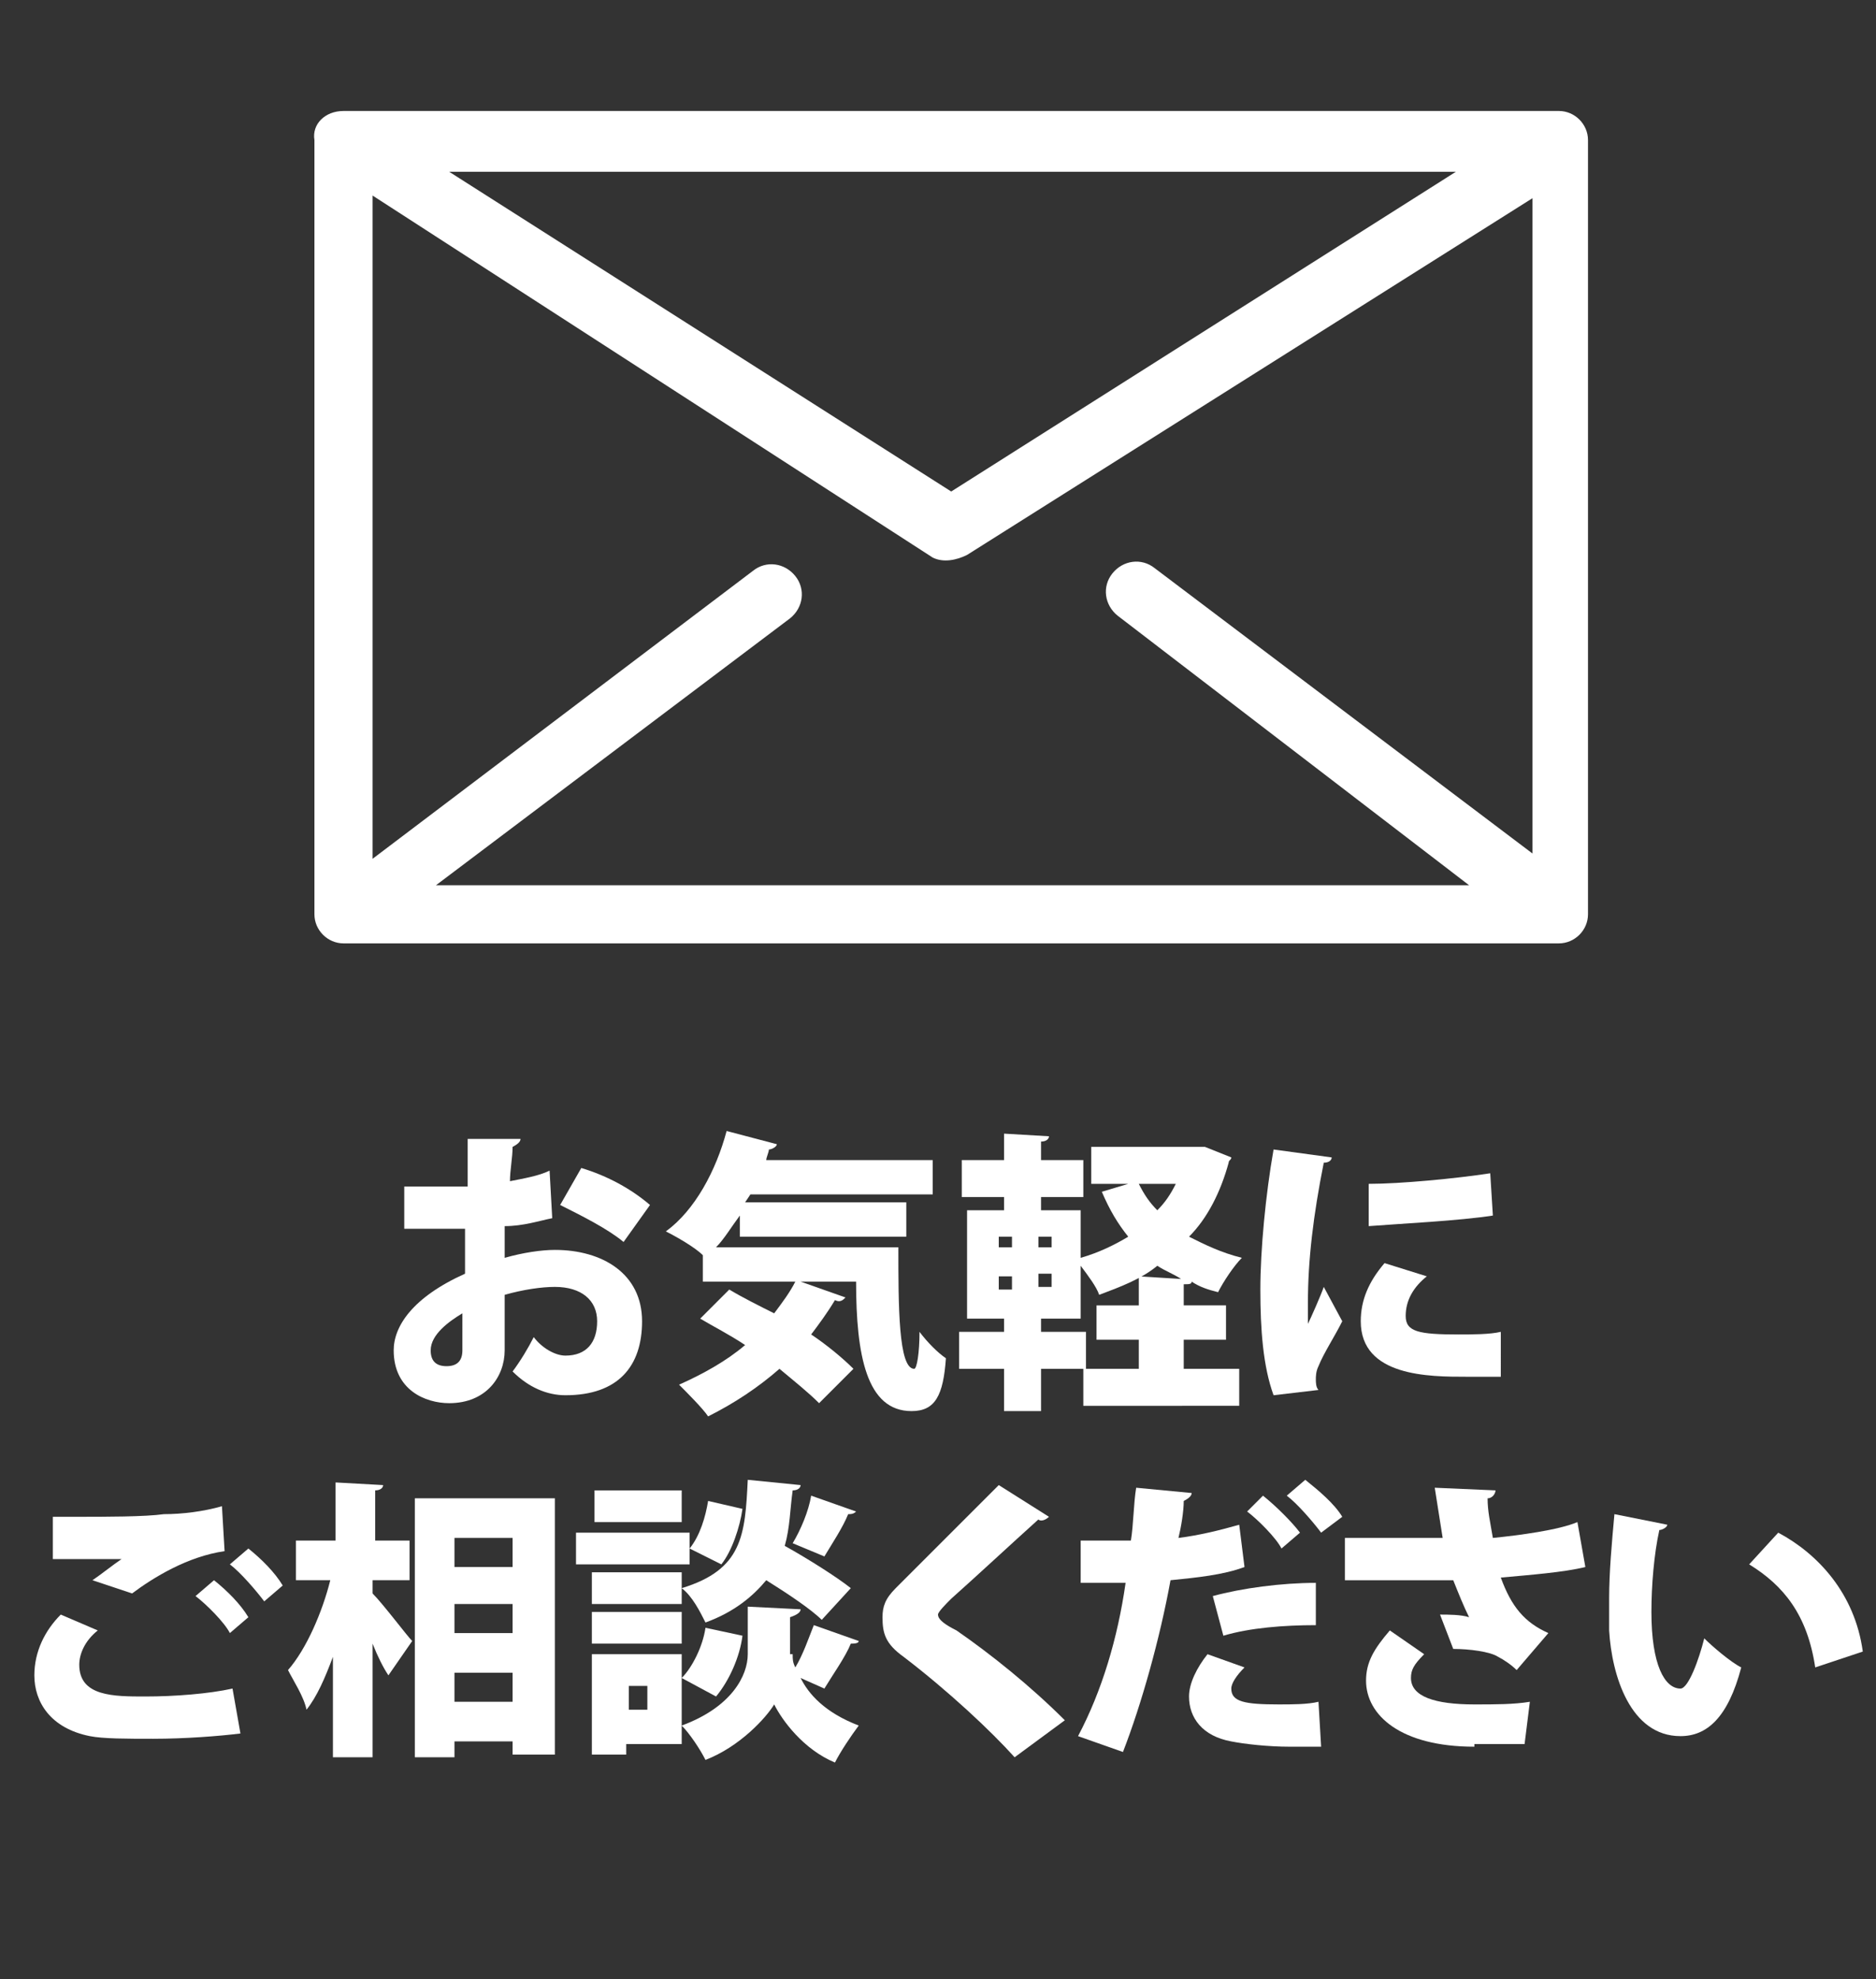
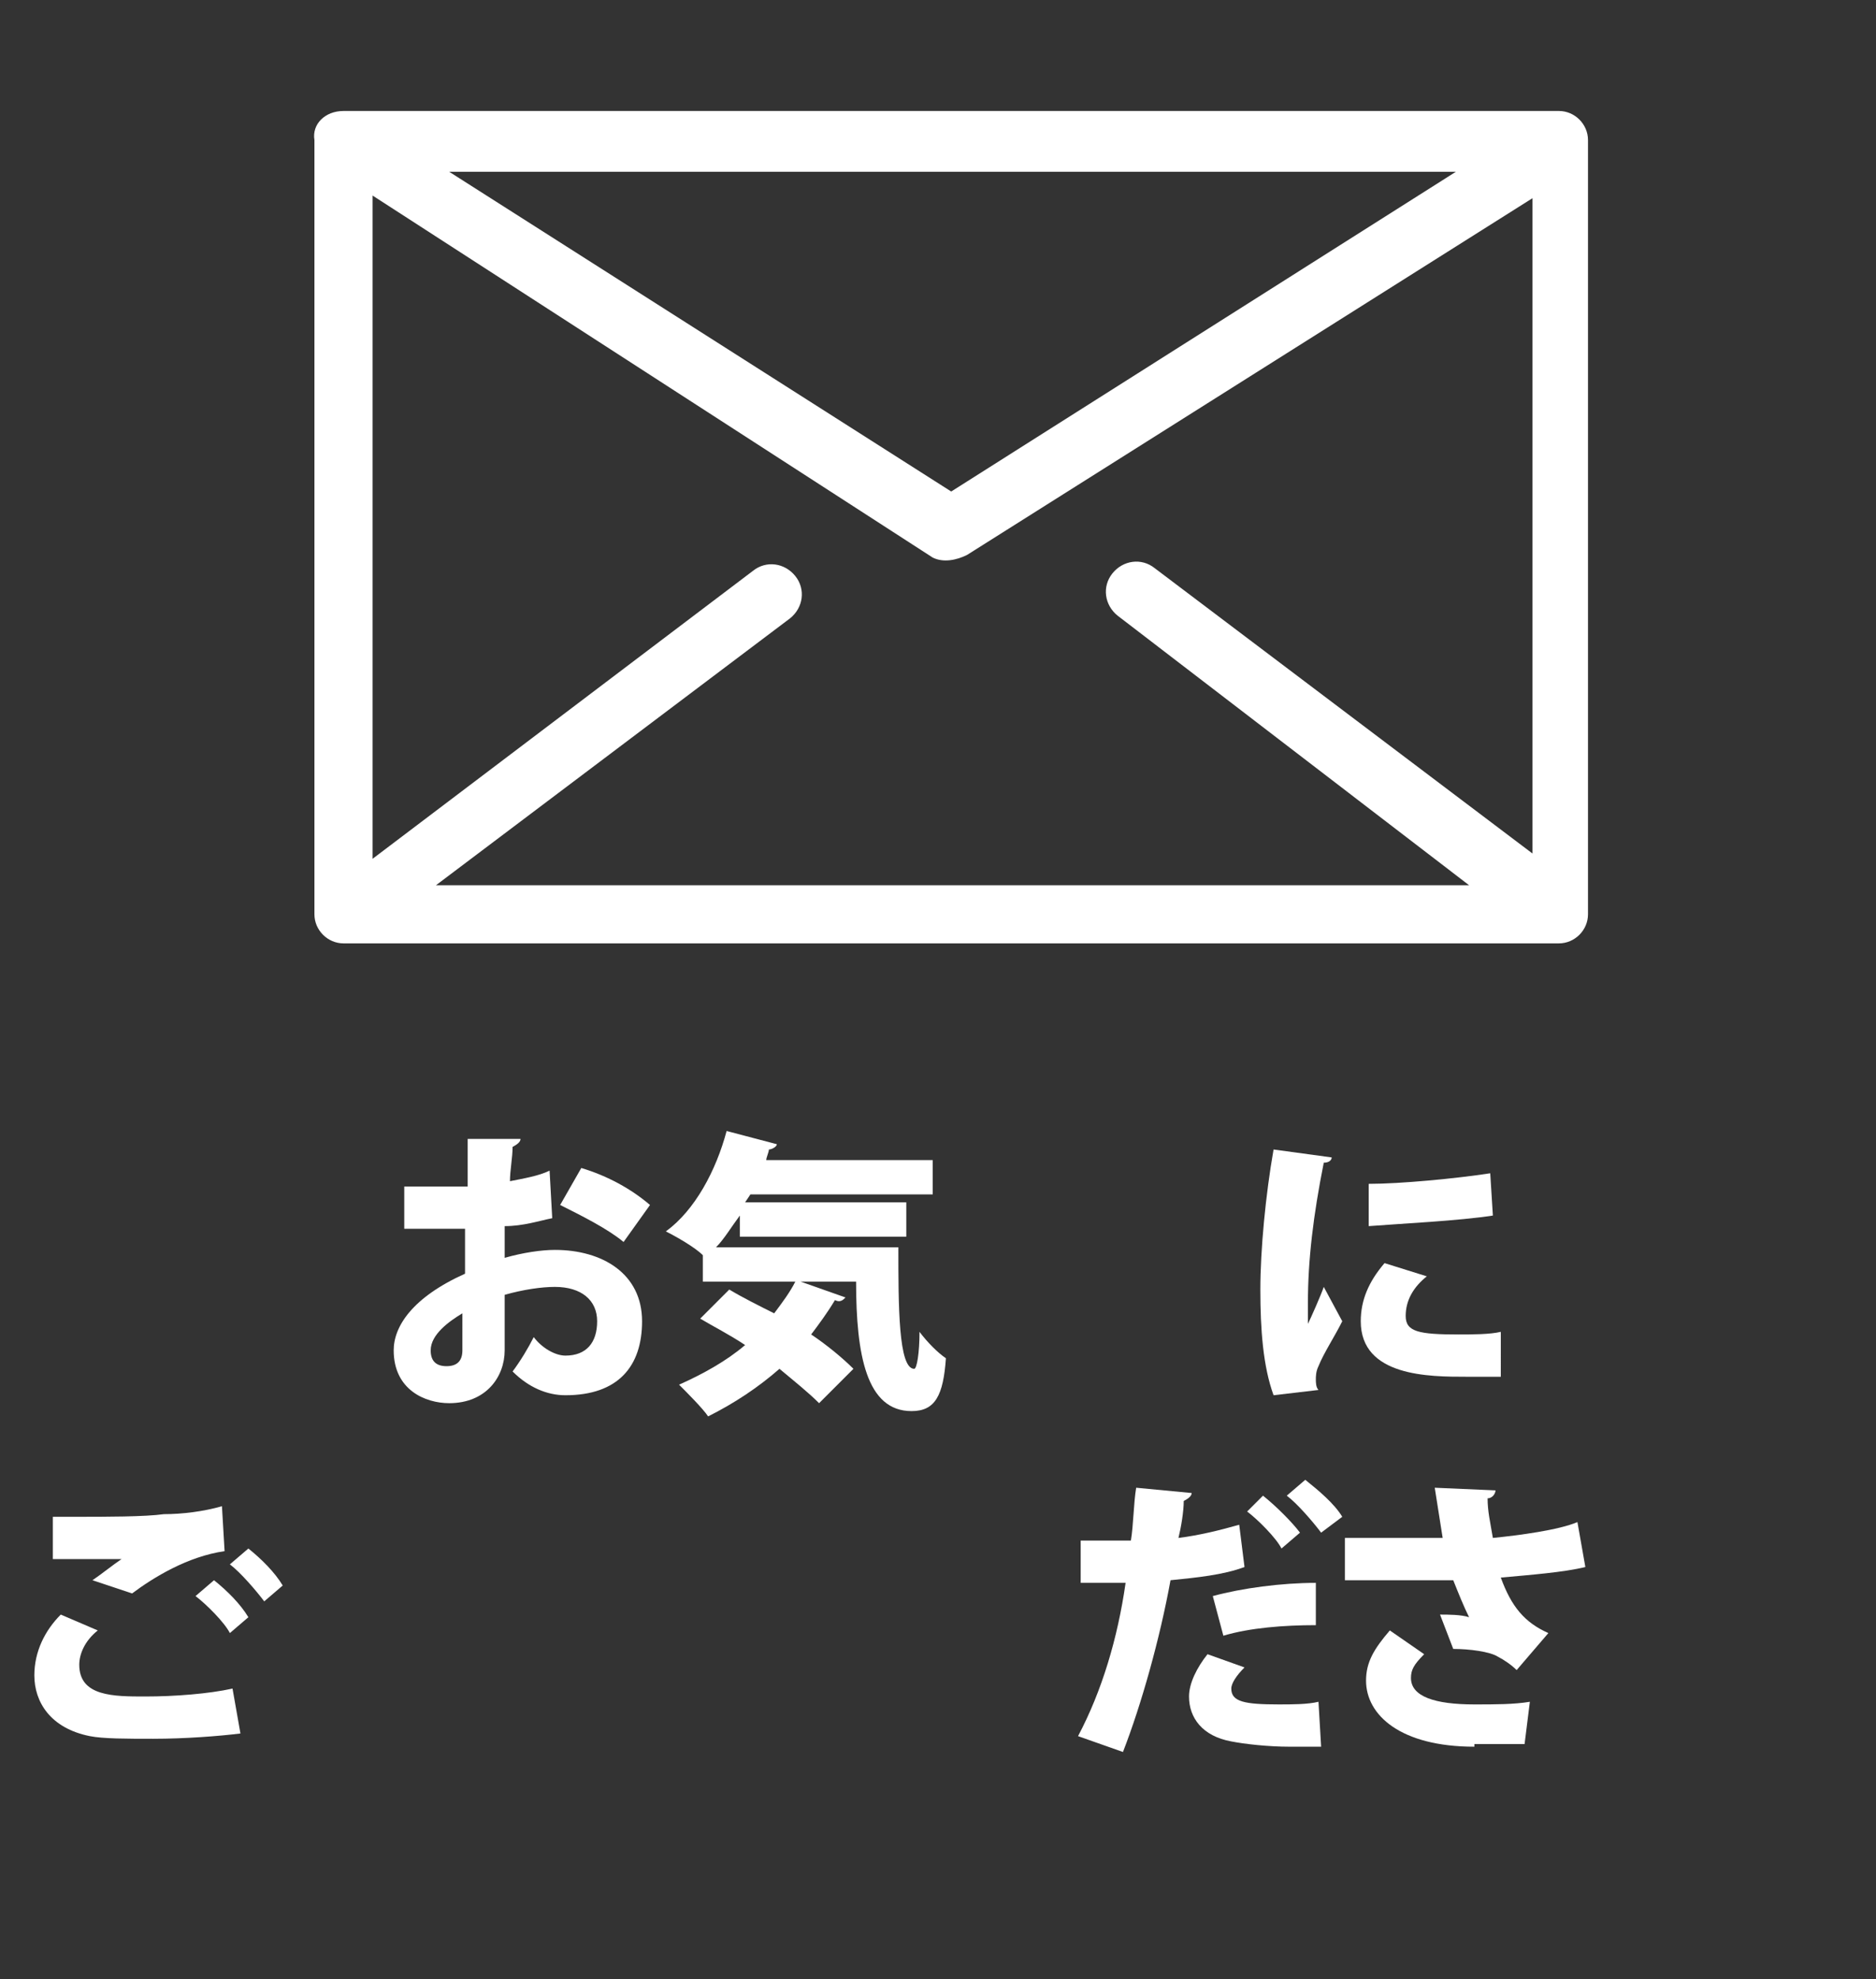
<svg xmlns="http://www.w3.org/2000/svg" version="1.1" id="レイヤー_1" x="0px" y="0px" viewBox="0 0 71 74.9" style="enable-background:new 0 0 71 74.9;" xml:space="preserve">
  <rect x="0" y="0" width="71" height="74.9" fill="#333333" stroke="none" />
  <style type="text/css">
	.st0{fill:#FFFFFF;}
</style>
  <g>
    <path class="st0" d="M17,6.5l19,12.1L55.1,6.5C55.1,6.5,17,6.5,17,6.5z M42.3,23.3c-0.5-0.4-0.6-1.1-0.2-1.6   c0.4-0.5,1.1-0.6,1.6-0.2l14.3,10.8V7.5L36.6,21c-0.4,0.2-0.9,0.3-1.3,0.1L14.1,7.4v25.1l14.4-10.9c0.5-0.4,1.2-0.3,1.6,0.2   c0.4,0.5,0.3,1.2-0.2,1.6L16.5,33.5h39.1L42.3,23.3z M13,4.2H59c0.6,0,1.1,0.5,1.1,1.1v29.3c0,0.6-0.5,1.1-1.1,1.1H13   c-0.6,0-1.1-0.5-1.1-1.1V5.3C11.8,4.7,12.3,4.2,13,4.2z" />
    <g>
      <path class="st0" d="M20.9,46.1c-0.5,0.1-1.1,0.3-1.8,0.3c0,0.4,0,0.8,0,1.2c0.7-0.2,1.4-0.3,1.9-0.3c1.8,0,3.3,0.9,3.3,2.7    c0,1.7-0.9,2.8-2.9,2.8c-0.7,0-1.4-0.3-2-0.9c0.3-0.4,0.6-0.9,0.8-1.3c0.3,0.4,0.8,0.7,1.2,0.7c0.8,0,1.2-0.5,1.2-1.3    c0-0.8-0.6-1.3-1.6-1.3c-0.5,0-1.2,0.1-1.9,0.3v2.1c0,1-0.7,2-2.1,2c-0.9,0-2.1-0.5-2.1-2c0-0.9,0.7-2,2.7-2.9v-1.7    c-0.7,0-1.5,0-2.3,0l0-1.6c0.9,0,1.7,0,2.4,0v-1.8l2,0c0,0.1-0.1,0.2-0.3,0.3c0,0.4-0.1,0.9-0.1,1.3c0.5-0.1,1.1-0.2,1.5-0.4    L20.9,46.1z M17.5,49.7c-0.5,0.3-1.2,0.8-1.2,1.4c0,0.4,0.2,0.6,0.6,0.6c0.4,0,0.6-0.2,0.6-0.6C17.5,50.8,17.5,50.3,17.5,49.7z     M23.6,47C23,46.5,22,46,21.2,45.6l0.8-1.4c1,0.3,1.9,0.8,2.6,1.4L23.6,47z" />
      <path class="st0" d="M28,46c-0.3,0.4-0.6,0.9-0.9,1.2H34c0,2.2,0,4.6,0.6,4.6c0.1,0,0.2-0.6,0.2-1.4c0.3,0.4,0.7,0.8,1,1    c-0.1,1.4-0.4,2-1.3,2c-1.7,0-2.1-2.1-2.1-4.9h-2.1l1.7,0.6c-0.1,0.1-0.2,0.2-0.4,0.1c-0.3,0.5-0.6,0.9-0.9,1.3    c0.6,0.4,1.2,0.9,1.6,1.3L31,53.1c-0.4-0.4-0.9-0.8-1.5-1.3c-0.8,0.7-1.7,1.3-2.7,1.8c-0.2-0.3-0.8-0.9-1.1-1.2    c0.9-0.4,1.8-0.9,2.5-1.5c-0.6-0.4-1.2-0.7-1.7-1l1.1-1.1c0.5,0.3,1.1,0.6,1.7,0.9c0.3-0.4,0.6-0.8,0.8-1.2h-3.5v-1l0,0    c-0.3-0.3-1-0.7-1.4-0.9c1.1-0.8,1.9-2.3,2.3-3.8l1.9,0.5c0,0.1-0.2,0.2-0.3,0.2c0,0.1-0.1,0.3-0.1,0.4h6.3v1.3h-6.9l-0.2,0.3h6.1    v1.3H28V46z" />
-       <path class="st0" d="M45.6,43.4l1,0.4c0,0.1-0.1,0.1-0.1,0.2c-0.3,1.1-0.8,2.1-1.5,2.8c0.6,0.3,1.2,0.6,2,0.8    c-0.3,0.3-0.7,0.9-0.9,1.3c-0.4-0.1-0.7-0.2-1-0.4c0,0.1-0.1,0.1-0.3,0.1v0.8h1.6v1.3h-1.6v1.1h2.1v1.4H41v-1.4h2.1v-1.1h-1.6    v-1.3h1.6v-1.1l1.6,0.1c-0.3-0.2-0.6-0.3-0.9-0.5c-0.6,0.5-1.4,0.8-2.2,1.1c-0.1-0.3-0.4-0.7-0.7-1.1v2h-1.5v0.5h1.7v1.4h-1.7v1.6    h-1.4v-1.6h-1.7v-1.4h1.7v-0.5h-1.4v-4.1h1.4v-0.5h-1.6v-1.4h1.6v-1l1.7,0.1c0,0.1-0.1,0.2-0.3,0.2v0.7h1.6v1.4h-1.6v0.5h1.5v1.8    c0.7-0.2,1.3-0.5,1.8-0.8c-0.4-0.5-0.7-1-1-1.7l1-0.3h-1.4v-1.4h4L45.6,43.4z M37.8,46.8v0.4h0.5v-0.4H37.8z M37.8,48.3v0.5h0.5    v-0.5H37.8z M39.8,47.2v-0.4h-0.5v0.4H39.8z M39.8,48.7v-0.5h-0.5v0.5H39.8z M43.1,44.8c0.2,0.4,0.4,0.7,0.7,1    c0.3-0.3,0.5-0.6,0.7-1H43.1z" />
      <path class="st0" d="M50.4,43.8c0,0.1-0.1,0.2-0.3,0.2c-0.4,2-0.6,3.7-0.6,5.3c0,0.3,0,0.6,0,0.8c0.1-0.2,0.5-1.1,0.6-1.4l0.7,1.3    c-0.3,0.6-0.7,1.2-0.9,1.7c-0.1,0.2-0.1,0.4-0.1,0.5c0,0.1,0,0.3,0.1,0.4l-1.7,0.2c-0.4-1.1-0.5-2.5-0.5-4c0-1.5,0.2-3.6,0.5-5.3    L50.4,43.8z M56.8,52.1c-0.4,0-0.8,0-1.3,0c-1.4,0-4,0-4-2.1c0-0.8,0.3-1.5,0.9-2.2l1.6,0.5c-0.5,0.4-0.8,0.9-0.8,1.5    c0,0.6,0.5,0.7,2,0.7c0.5,0,1.2,0,1.6-0.1L56.8,52.1z M51.8,44.8c1.2,0,3.3-0.2,4.6-0.4l0.1,1.6c-1.3,0.2-3.4,0.3-4.7,0.4    L51.8,44.8z" />
      <path class="st0" d="M9.1,65.6c-0.8,0.1-2.1,0.2-3.3,0.2c-1,0-1.9,0-2.4-0.1c-1.5-0.3-2.1-1.3-2.1-2.3c0-0.9,0.4-1.7,1-2.3    l1.4,0.6c-0.5,0.4-0.7,0.9-0.7,1.3c0,1.2,1.3,1.2,2.5,1.2c1.1,0,2.4-0.1,3.3-0.3L9.1,65.6z M3.5,59.8c0.3-0.2,0.8-0.6,1.1-0.8v0    C4.2,59,2.8,59,2,59c0-0.4,0-1.3,0-1.6c0.2,0,0.5,0,0.9,0c1.1,0,2.6,0,3.3-0.1c0.7,0,1.5-0.1,2.2-0.3l0.1,1.7    c-1.4,0.2-2.7,1-3.5,1.6L3.5,59.8z M8.7,61.8c-0.2-0.4-0.9-1.1-1.3-1.4l0.7-0.6c0.5,0.4,1,0.9,1.3,1.4L8.7,61.8z M10,60.6    c-0.3-0.4-0.9-1.1-1.3-1.4l0.7-0.6c0.5,0.4,1,0.9,1.3,1.4L10,60.6z" />
-       <path class="st0" d="M14.1,59.8v0.5c0.4,0.4,1.3,1.6,1.5,1.8l-0.9,1.3c-0.2-0.3-0.4-0.7-0.6-1.2v4.3h-1.5v-3.8    c-0.3,0.8-0.6,1.5-1,2c-0.1-0.5-0.5-1.1-0.7-1.5c0.7-0.8,1.3-2.2,1.6-3.4h-1.3v-1.5h1.5v-2.2l1.8,0.1c0,0.1-0.1,0.2-0.3,0.2v1.9    h1.3v1.5H14.1z M15.7,56.7H21v9.7h-1.6v-0.5h-2.2v0.6h-1.5V56.7z M19.4,58.2h-2.2v1.1h2.2V58.2z M19.4,60.7h-2.2v1.1h2.2V60.7z     M17.2,64.4h2.2v-1.1h-2.2V64.4z" />
-       <path class="st0" d="M26.1,58.6v0.6h-4.3v-1.2h4.3V58.6c0.4-0.5,0.6-1.2,0.7-1.8l1.3,0.3c-0.1,0.7-0.4,1.6-0.8,2.1L26.1,58.6z     M25.8,62.6V66h-2.1v0.4h-1.3v-3.8H25.8z M25.8,59.5v1.2h-3.4v-1.2H25.8z M22.4,62.2V61h3.4v1.2H22.4z M25.8,56.4v1.2h-3.3v-1.2    H25.8z M24.5,63.8h-0.7v0.9h0.7V63.8z M25.8,63.5c0.4-0.4,0.8-1.2,0.9-1.9l1.4,0.3c-0.1,0.8-0.5,1.7-1,2.3L25.8,63.5z M30,62.6    c0,0.2,0,0.3,0.1,0.5c0.3-0.5,0.5-1.1,0.7-1.6l1.7,0.6c0,0.1-0.2,0.1-0.3,0.1c-0.2,0.5-0.7,1.2-1,1.7l-0.9-0.4    c0.3,0.6,0.9,1.3,2.2,1.8c-0.3,0.4-0.7,1-0.9,1.4c-1.2-0.5-2-1.6-2.3-2.2C29,65,28,66.1,26.7,66.6c-0.2-0.4-0.6-1-0.9-1.3    c1.9-0.7,2.5-1.9,2.5-2.7v-1.8l2,0.1c0,0.1-0.1,0.2-0.4,0.3V62.6z M30.3,56.2c0,0.1-0.1,0.2-0.3,0.2c-0.1,0.7-0.1,1.4-0.3,2.1    c0.9,0.5,2,1.2,2.5,1.6l-1.1,1.2c-0.4-0.4-1.3-1-2.1-1.5c-0.5,0.6-1.2,1.2-2.3,1.6c-0.2-0.4-0.5-1-0.9-1.3c2.3-0.7,2.4-2,2.5-4.1    L30.3,56.2z M32.4,57.2c-0.1,0.1-0.2,0.1-0.3,0.1c-0.2,0.5-0.6,1.1-0.9,1.6L30,58.4c0.3-0.5,0.6-1.2,0.7-1.8L32.4,57.2z" />
-       <path class="st0" d="M38.4,66.5c-0.9-1-2.5-2.5-4.2-3.8c-0.7-0.5-0.8-0.9-0.8-1.5c0-0.4,0.1-0.7,0.5-1.1C35,59,37,57,37.8,56.2    l1.9,1.2c-0.1,0.1-0.3,0.2-0.4,0.1c-1,0.9-2.4,2.2-3.3,3c-0.2,0.2-0.5,0.5-0.5,0.6c0,0.2,0.3,0.4,0.7,0.6c1.3,0.9,2.8,2.1,4.1,3.4    L38.4,66.5z" />
      <path class="st0" d="M47.1,59.3c-0.8,0.3-1.8,0.4-2.8,0.5c-0.4,2.2-1.1,4.7-1.8,6.5l-1.7-0.6c0.9-1.7,1.5-3.7,1.8-5.8    c-0.2,0-0.9,0-1.1,0c-0.2,0-0.5,0-0.6,0l0-1.6c0.4,0,0.9,0,1.4,0c0.2,0,0.3,0,0.5,0c0.1-0.6,0.1-1.4,0.2-2l2.1,0.2    c0,0.1-0.1,0.2-0.3,0.3c0,0.4-0.1,1-0.2,1.4c0.8-0.1,1.6-0.3,2.3-0.5L47.1,59.3z M50,66.1c-0.4,0-0.8,0-1.2,0    c-0.8,0-1.7-0.1-2.2-0.2C45.5,65.7,45,65,45,64.2c0-0.5,0.3-1.1,0.7-1.6l1.4,0.5c-0.3,0.3-0.5,0.6-0.5,0.8c0,0.5,0.5,0.6,1.8,0.6    c0.5,0,1.1,0,1.5-0.1L50,66.1z M45.9,60.4c1.1-0.3,2.6-0.5,3.9-0.5l0,1.6c-1.2,0-2.5,0.1-3.5,0.4L45.9,60.4z M47.8,56.6    c0.5,0.4,1.1,1,1.4,1.4l-0.7,0.6c-0.2-0.4-0.9-1.1-1.3-1.4L47.8,56.6z M49.4,56c0.5,0.4,1.1,0.9,1.4,1.4L50,58    c-0.3-0.4-0.9-1.1-1.3-1.4L49.4,56z" />
      <path class="st0" d="M56.6,56.4c0,0.1-0.1,0.3-0.3,0.3c0,0.5,0.1,0.9,0.2,1.5c1-0.1,2.5-0.3,3.2-0.6l0.3,1.7    c-0.8,0.2-2.1,0.3-3.2,0.4c0.4,1.1,0.9,1.7,1.8,2.1l-1.2,1.4c-0.2-0.2-0.5-0.4-0.7-0.5c-0.3-0.2-1.1-0.3-1.7-0.3l-0.5-1.3    c0.3,0,0.8,0,1.1,0.1c-0.2-0.4-0.4-0.9-0.6-1.4c-0.4,0-0.8,0-1.3,0c-0.6,0-2,0-2.8,0l0-1.6c0.6,0,1.4,0,2.8,0c0.3,0,0.6,0,0.9,0    c-0.1-0.6-0.2-1.3-0.3-1.9L56.6,56.4z M55.8,66.1c-2.8,0-4.1-1.2-4.1-2.5c0-0.7,0.3-1.2,0.9-1.9l1.3,0.9c-0.4,0.4-0.5,0.6-0.5,0.9    c0,0.7,0.9,1,2.4,1c0.8,0,1.5,0,2.1-0.1l-0.2,1.6H55.8z" />
-       <path class="st0" d="M63.1,57.7c0,0.1-0.2,0.2-0.3,0.2c-0.2,0.9-0.3,2.1-0.3,3.1c0,2,0.5,2.9,1.1,2.9c0.3,0,0.7-1.1,0.9-1.9    c0.3,0.3,1,0.9,1.4,1.1c-0.5,1.9-1.3,2.6-2.3,2.6c-1.9,0-2.6-2.3-2.7-4c0-0.4,0-0.8,0-1.2c0-1,0.1-2.1,0.2-3.2L63.1,57.7z     M68.7,63.1c-0.3-2-1.2-3.1-2.5-3.9l1.1-1.2c1.5,0.8,2.9,2.3,3.2,4.5L68.7,63.1z" />
    </g>
  </g>
</svg>